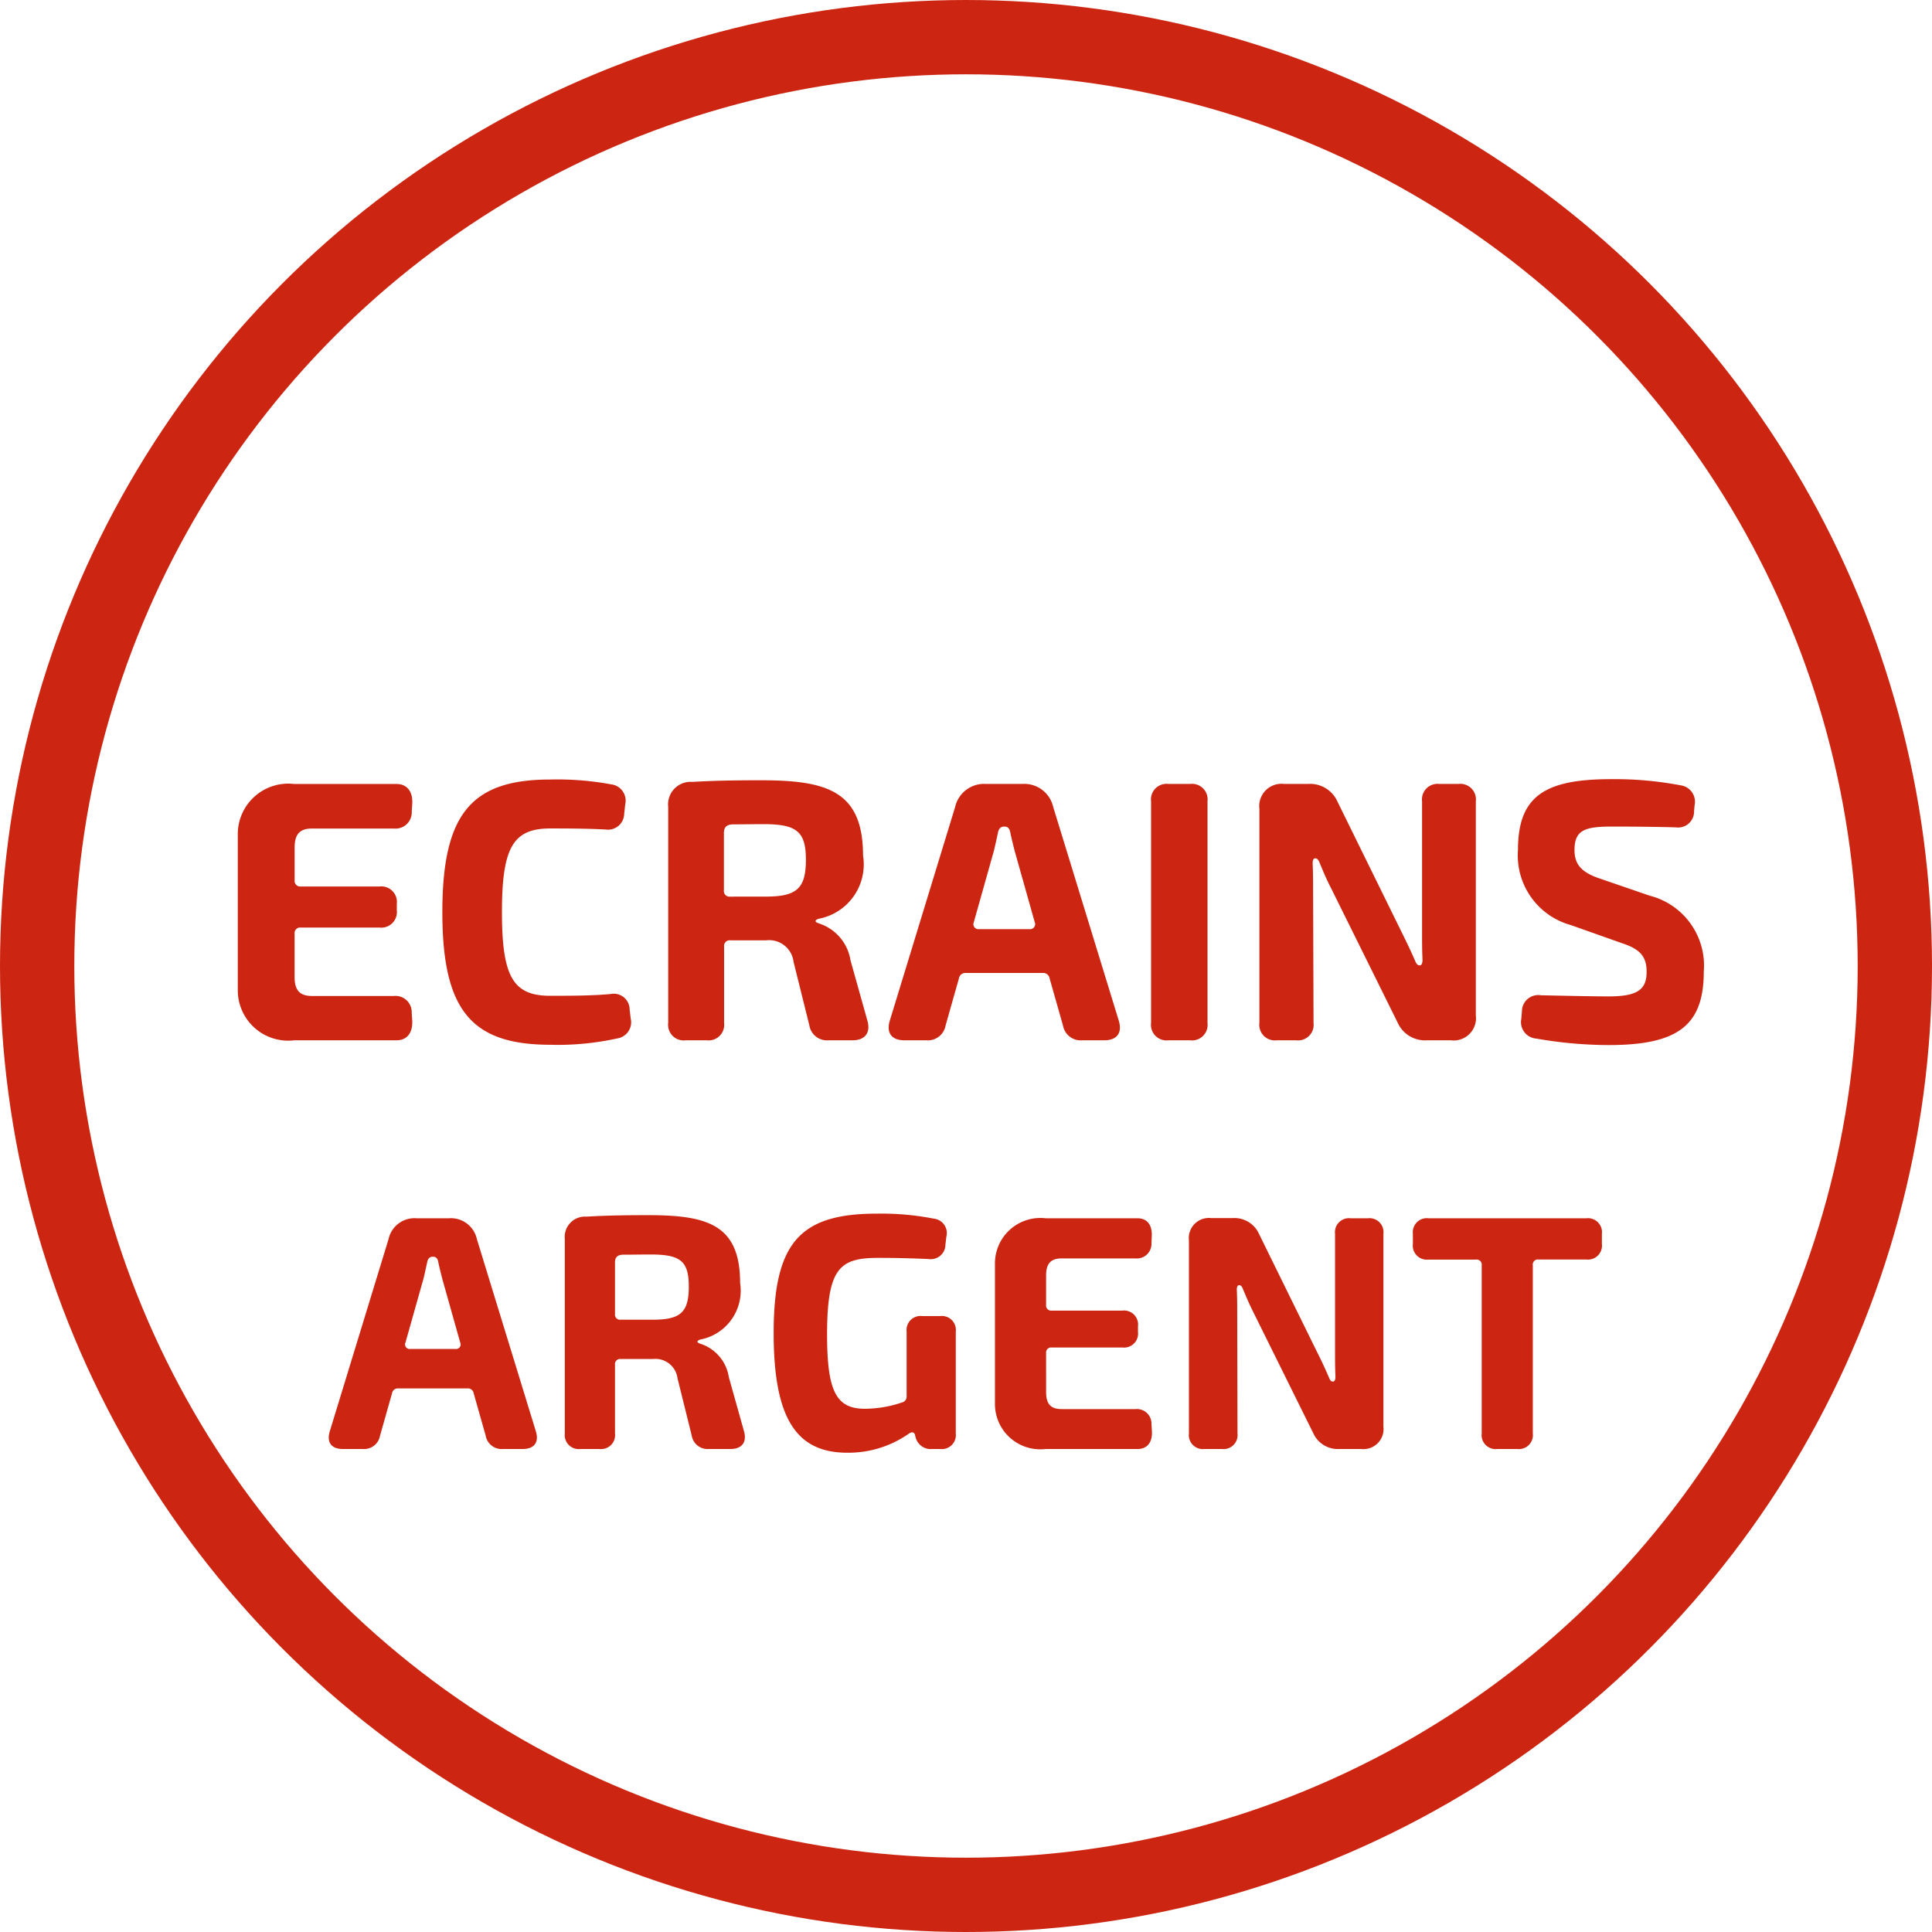
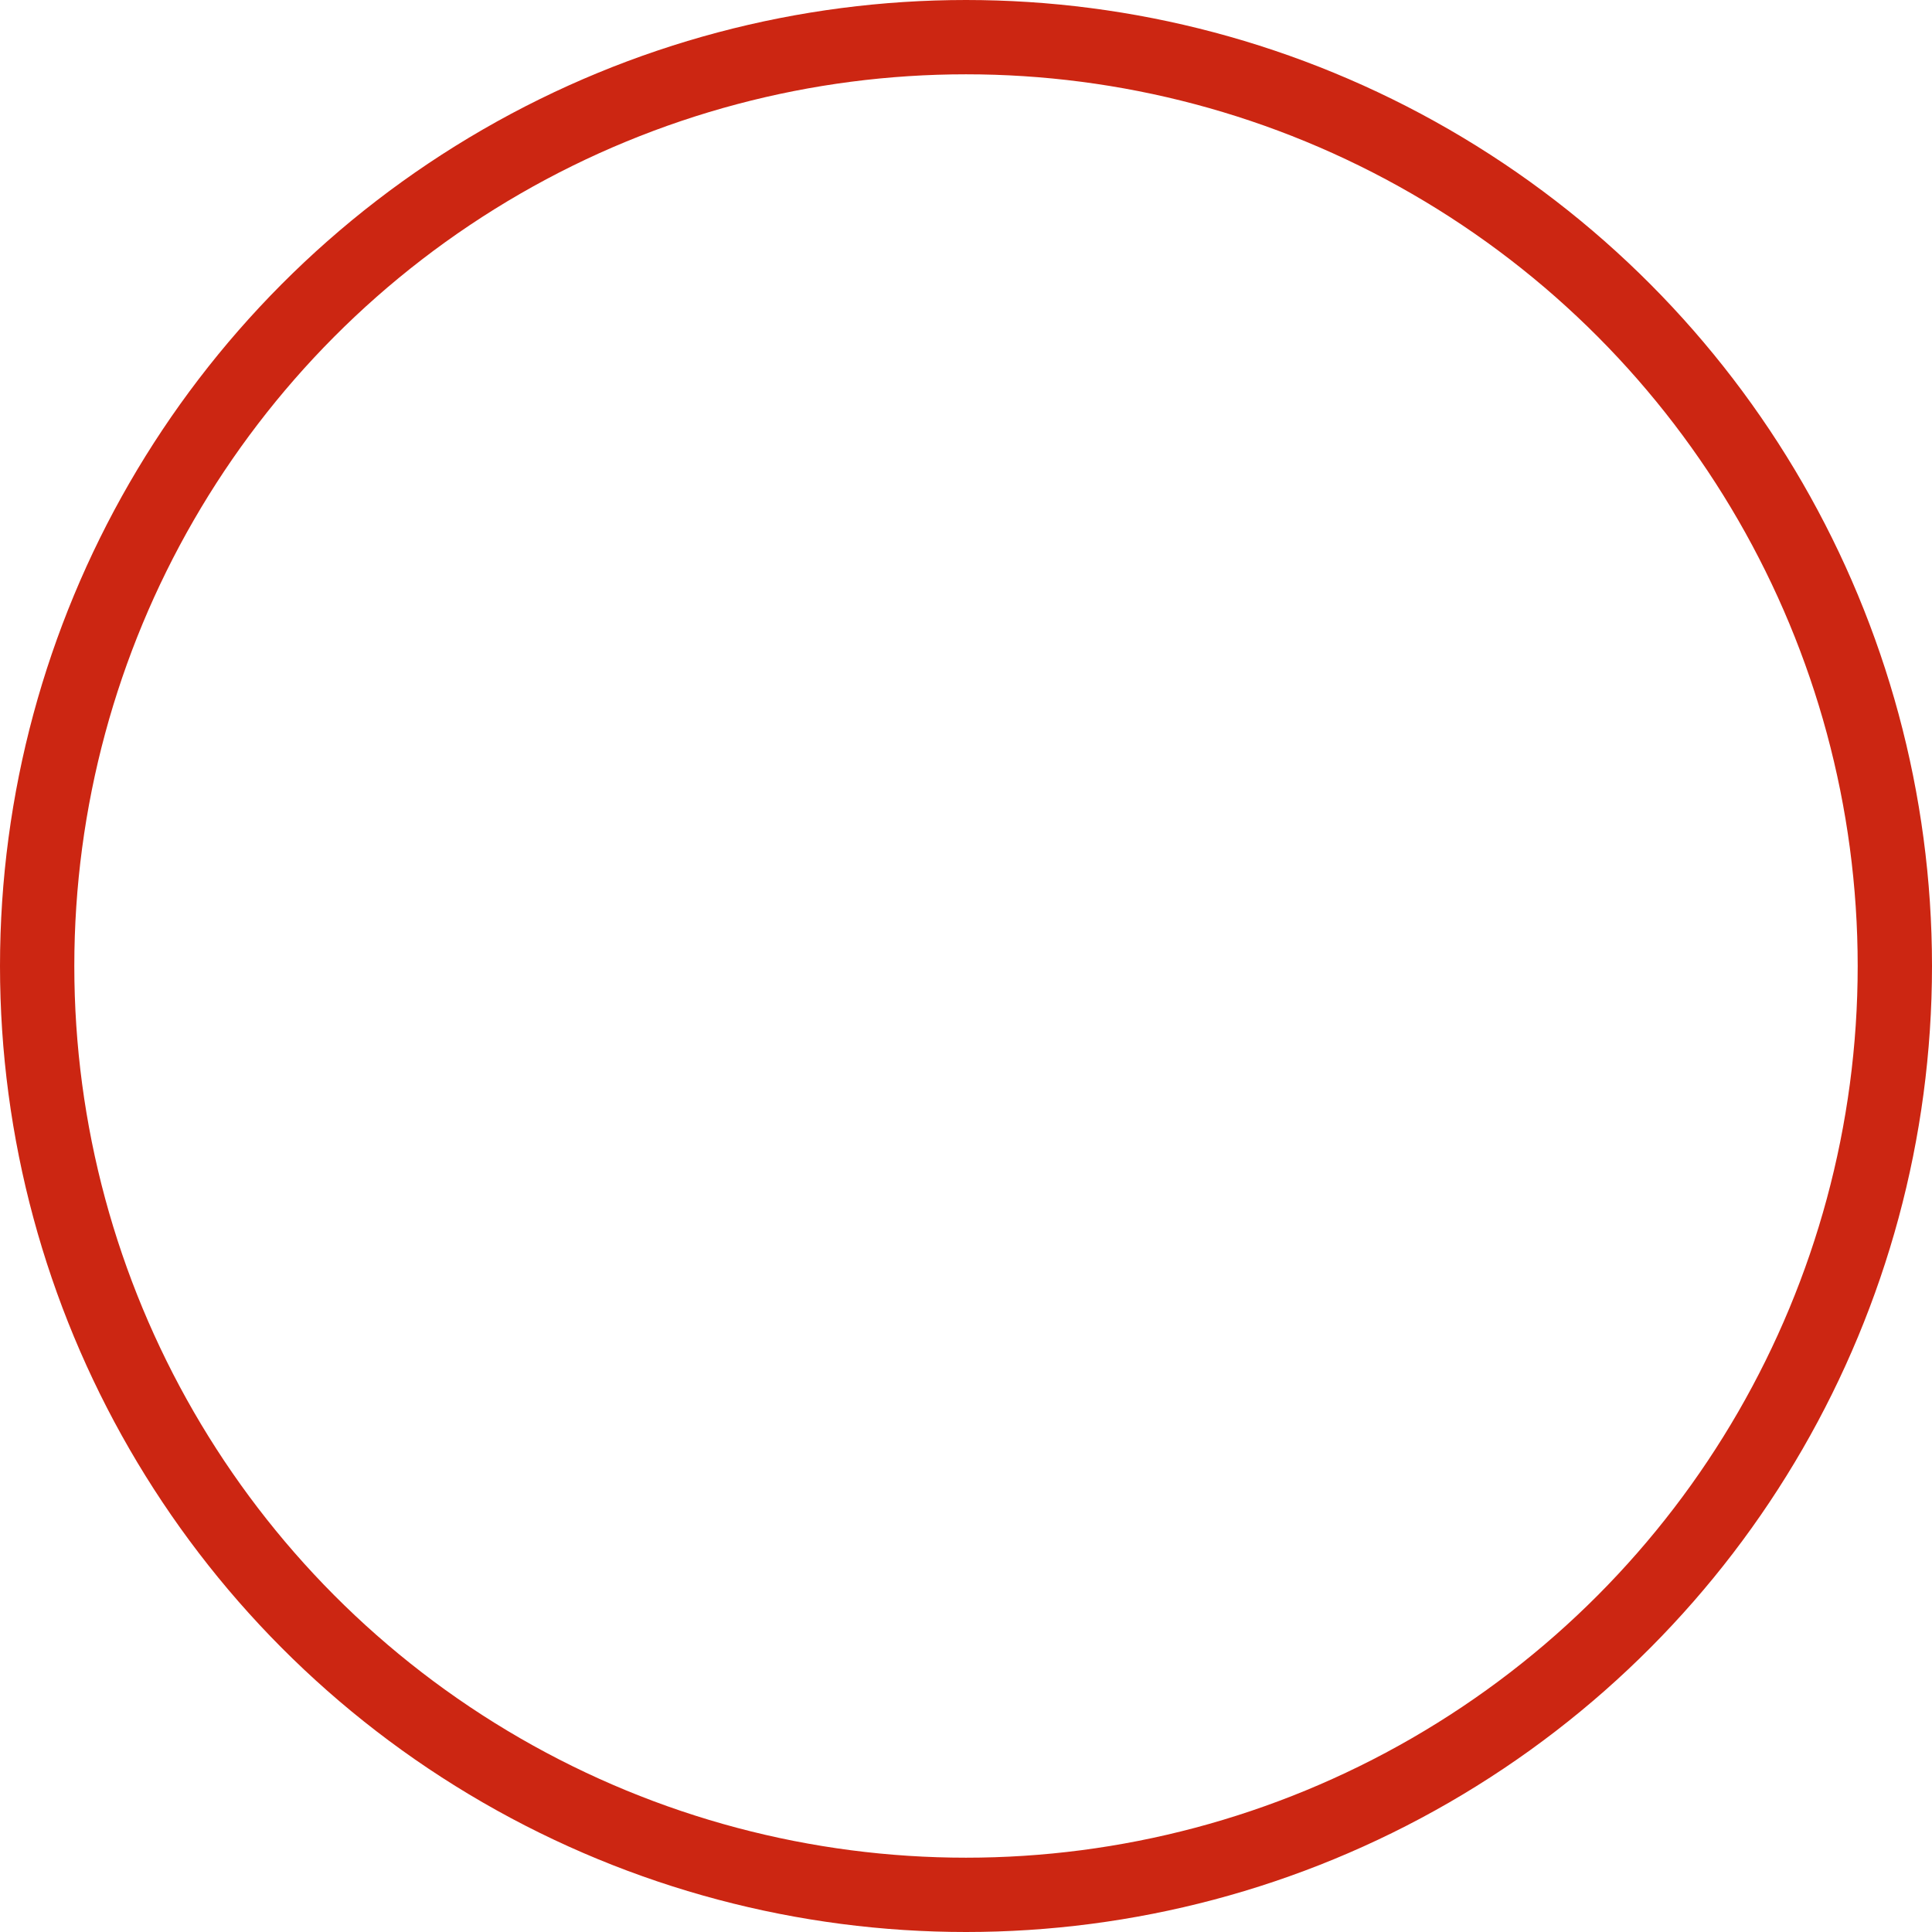
<svg xmlns="http://www.w3.org/2000/svg" width="52" height="52" viewBox="0 0 52 52">
  <g id="ECRAINS" transform="translate(-689 -1033)">
    <g id="Ellipse_7" data-name="Ellipse 7" transform="translate(689 1033)" fill="none" stroke="#cc2612" stroke-width="2">
-       <circle cx="26" cy="26" r="26" stroke="none" />
      <circle cx="26" cy="26" r="25" fill="none" />
    </g>
-     <path id="Tracé_949" data-name="Tracé 949" d="M-18.083,0h2.753c.295,0,.443-.213.425-.535l-.014-.205a.436.436,0,0,0-.481-.453h-2.2c-.329,0-.471-.15-.471-.512v-1.16a.151.151,0,0,1,.17-.17h2.114a.419.419,0,0,0,.467-.467v-.171a.419.419,0,0,0-.467-.467H-17.9a.151.151,0,0,1-.17-.17v-.878c0-.362.142-.512.471-.512h2.2a.436.436,0,0,0,.481-.453l.014-.211c.018-.322-.131-.534-.425-.535h-2.753A1.359,1.359,0,0,0-19.6-5.541v4.181A1.356,1.356,0,0,0-18.083,0Zm6.894.12a7.421,7.421,0,0,0,1.8-.17.439.439,0,0,0,.364-.537l-.028-.24a.427.427,0,0,0-.511-.419c-.456.042-.94.048-1.626.048-1,0-1.3-.511-1.3-2.252s.3-2.252,1.3-2.252c.656,0,1.058.006,1.49.028A.435.435,0,0,0-9.2-6.1l.028-.25a.442.442,0,0,0-.378-.539,7.964,7.964,0,0,0-1.644-.13c-2.131,0-2.9.94-2.9,3.57S-13.321.12-11.189.12ZM-7.546,0h.568a.419.419,0,0,0,.467-.467V-2.521a.151.151,0,0,1,.17-.17h.964a.662.662,0,0,1,.736.58l.424,1.706A.481.481,0,0,0-3.7,0h.644c.336,0,.491-.2.405-.519L-3.108-2.15a1.247,1.247,0,0,0-.863-1c-.112-.042-.1-.086.01-.122a1.488,1.488,0,0,0,1.19-1.7c0-1.75-.984-2.027-2.758-2.027-.666,0-1.28.01-1.835.044a.606.606,0,0,0-.651.67V-.467A.419.419,0,0,0-7.546,0Zm1.2-3.867a.151.151,0,0,1-.17-.17V-5.581c0-.161.082-.231.255-.231.271,0,.541-.006.812-.006.888,0,1.14.195,1.14.96s-.245.984-1.048.99ZM-1.66,0h.59A.485.485,0,0,0-.549-.4L-.19-1.667a.174.174,0,0,1,.183-.146H2.067a.174.174,0,0,1,.183.146L2.61-.4a.485.485,0,0,0,.521.4h.59c.342,0,.491-.2.391-.529L2.348-6.278A.8.8,0,0,0,1.507-6.9H.548a.8.8,0,0,0-.841.622L-2.051-.529C-2.151-.2-2,0-1.66,0ZM.357-2.992a.136.136,0,0,1-.146-.19L.751-5.1c.04-.166.076-.333.112-.5.022-.1.076-.153.162-.153h.01c.086,0,.136.048.156.153.032.163.078.337.118.5l.54,1.918a.136.136,0,0,1-.146.19ZM5.448,0H6.03A.419.419,0,0,0,6.5-.467V-6.433A.419.419,0,0,0,6.03-6.9H5.448a.419.419,0,0,0-.467.467V-.467A.419.419,0,0,0,5.448,0ZM8.364,0h.523a.419.419,0,0,0,.467-.467L9.342-4c0-.249,0-.512-.012-.764,0-.084.022-.134.07-.134s.082.034.112.106c.1.243.2.481.321.712L11.617-.478A.807.807,0,0,0,12.409,0h.642a.6.6,0,0,0,.671-.671V-6.433a.419.419,0,0,0-.467-.467h-.513a.419.419,0,0,0-.467.467l0,3.535c0,.244,0,.491.012.731,0,.088-.022.15-.074.15s-.082-.03-.116-.1c-.108-.256-.227-.5-.351-.752L10-6.421A.807.807,0,0,0,9.2-6.9H8.568a.6.6,0,0,0-.671.671V-.467A.419.419,0,0,0,8.364,0ZM17.3.128c1.882,0,2.558-.542,2.558-1.988A1.941,1.941,0,0,0,18.4-3.893l-1.3-.447c-.519-.168-.722-.378-.722-.781,0-.527.262-.632,1-.632.557,0,1.205.006,1.731.022a.429.429,0,0,0,.487-.439l.014-.156a.446.446,0,0,0-.376-.537,9.506,9.506,0,0,0-1.867-.166c-1.781,0-2.511.448-2.511,1.908A1.946,1.946,0,0,0,16.284-3.1l1.382.49c.462.152.653.346.653.761,0,.464-.215.667-1.015.667-.385,0-.858-.01-1.83-.03a.439.439,0,0,0-.511.439l-.018.2a.445.445,0,0,0,.408.527A11.4,11.4,0,0,0,17.3.128Z" transform="translate(715 1061)" fill="#cc2612" />
-     <path id="Tracé_950" data-name="Tracé 950" d="M-16.771,0h.531a.436.436,0,0,0,.469-.359l.323-1.141a.156.156,0,0,1,.165-.131h1.867a.156.156,0,0,1,.165.131l.323,1.141A.436.436,0,0,0-12.46,0h.531c.308,0,.442-.181.352-.476L-13.165-5.65a.715.715,0,0,0-.757-.56h-.863a.715.715,0,0,0-.757.56L-17.124-.476c-.09.3.045.476.352.476Zm1.815-2.693a.122.122,0,0,1-.131-.171L-14.6-4.59c.036-.149.068-.3.1-.447.02-.092.068-.138.146-.138h.009c.077,0,.122.043.14.138.029.147.07.3.106.447l.486,1.726a.122.122,0,0,1-.131.171ZM-10.378,0h.511a.377.377,0,0,0,.42-.42V-2.269a.136.136,0,0,1,.153-.153h.867a.6.6,0,0,1,.663.522l.381,1.535A.433.433,0,0,0-6.916,0h.579c.3,0,.442-.177.365-.467l-.412-1.469a1.122,1.122,0,0,0-.776-.9c-.1-.038-.086-.077.009-.11A1.339,1.339,0,0,0-6.08-4.47c0-1.575-.885-1.824-2.482-1.824-.6,0-1.152.009-1.651.04a.546.546,0,0,0-.585.6V-.42a.377.377,0,0,0,.42.42Zm1.084-3.48a.136.136,0,0,1-.153-.153v-1.39c0-.144.074-.207.229-.207.244,0,.487-.005.731-.005.8,0,1.026.175,1.026.864s-.221.886-.943.891ZM-3.2.1A2.827,2.827,0,0,0-1.557-.4c.092-.072.167-.062.185.026l.014.053A.419.419,0,0,0-.907,0h.212a.377.377,0,0,0,.42-.42V-3.158a.377.377,0,0,0-.42-.42h-.483a.377.377,0,0,0-.42.42v1.734a.162.162,0,0,1-.124.171,3.135,3.135,0,0,1-1,.17c-.771,0-1.017-.469-1.017-1.994,0-1.8.343-2.067,1.381-2.067.411,0,.879.009,1.351.031A.393.393,0,0,0-.554-5.5l.025-.213A.39.39,0,0,0-.866-6.2a7.366,7.366,0,0,0-1.529-.135c-2.049,0-2.782.753-2.782,3.209C-5.177-.864-4.591.1-3.2.1ZM2.144,0H4.621c.265,0,.4-.191.383-.481L4.992-.666a.393.393,0,0,0-.433-.408H2.58c-.3,0-.424-.135-.424-.461V-2.579a.136.136,0,0,1,.153-.153h1.9a.377.377,0,0,0,.42-.42v-.153a.377.377,0,0,0-.42-.42h-1.9a.136.136,0,0,1-.153-.153v-.791c0-.326.128-.461.424-.461H4.559a.393.393,0,0,0,.433-.408L5-5.729c.016-.29-.118-.481-.383-.481H2.144A1.223,1.223,0,0,0,.779-4.987v3.763A1.22,1.22,0,0,0,2.144,0ZM6.416,0h.471a.377.377,0,0,0,.42-.42L7.3-3.6c0-.224,0-.46-.011-.688,0-.076.02-.121.063-.121s.074.031.1.1c.09.218.184.433.289.641L9.344-.431A.726.726,0,0,0,10.057,0h.578a.541.541,0,0,0,.6-.6V-5.79a.377.377,0,0,0-.42-.42h-.462a.377.377,0,0,0-.42.42l0,3.182c0,.22,0,.442.011.658,0,.079-.02.135-.067.135s-.074-.027-.1-.092c-.1-.231-.2-.453-.315-.677l-1.573-3.2a.726.726,0,0,0-.713-.431H6.6a.541.541,0,0,0-.6.6V-.42a.377.377,0,0,0,.42.42ZM14.3,0h.536a.377.377,0,0,0,.42-.42V-4.945A.136.136,0,0,1,15.41-5.1h1.285a.377.377,0,0,0,.42-.42V-5.79a.377.377,0,0,0-.42-.42H12.448a.377.377,0,0,0-.42.42v.272a.377.377,0,0,0,.42.42h1.279a.136.136,0,0,1,.153.153V-.42A.377.377,0,0,0,14.3,0Z" transform="translate(715 1072)" fill="#cc2612" />
  </g>
</svg>